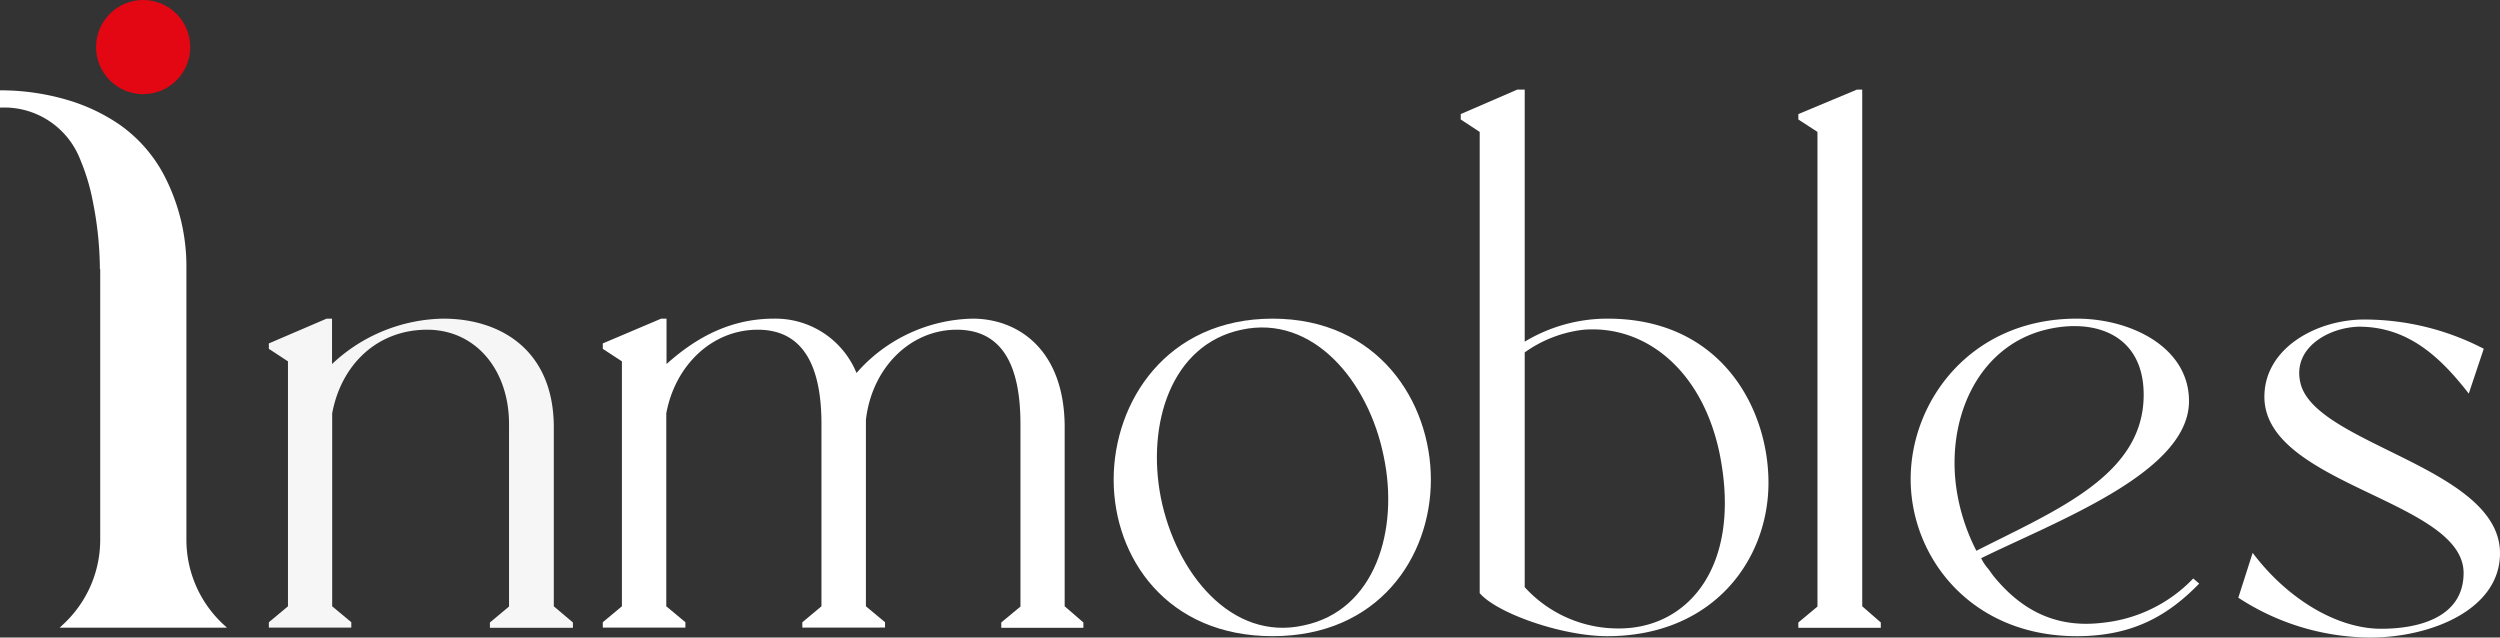
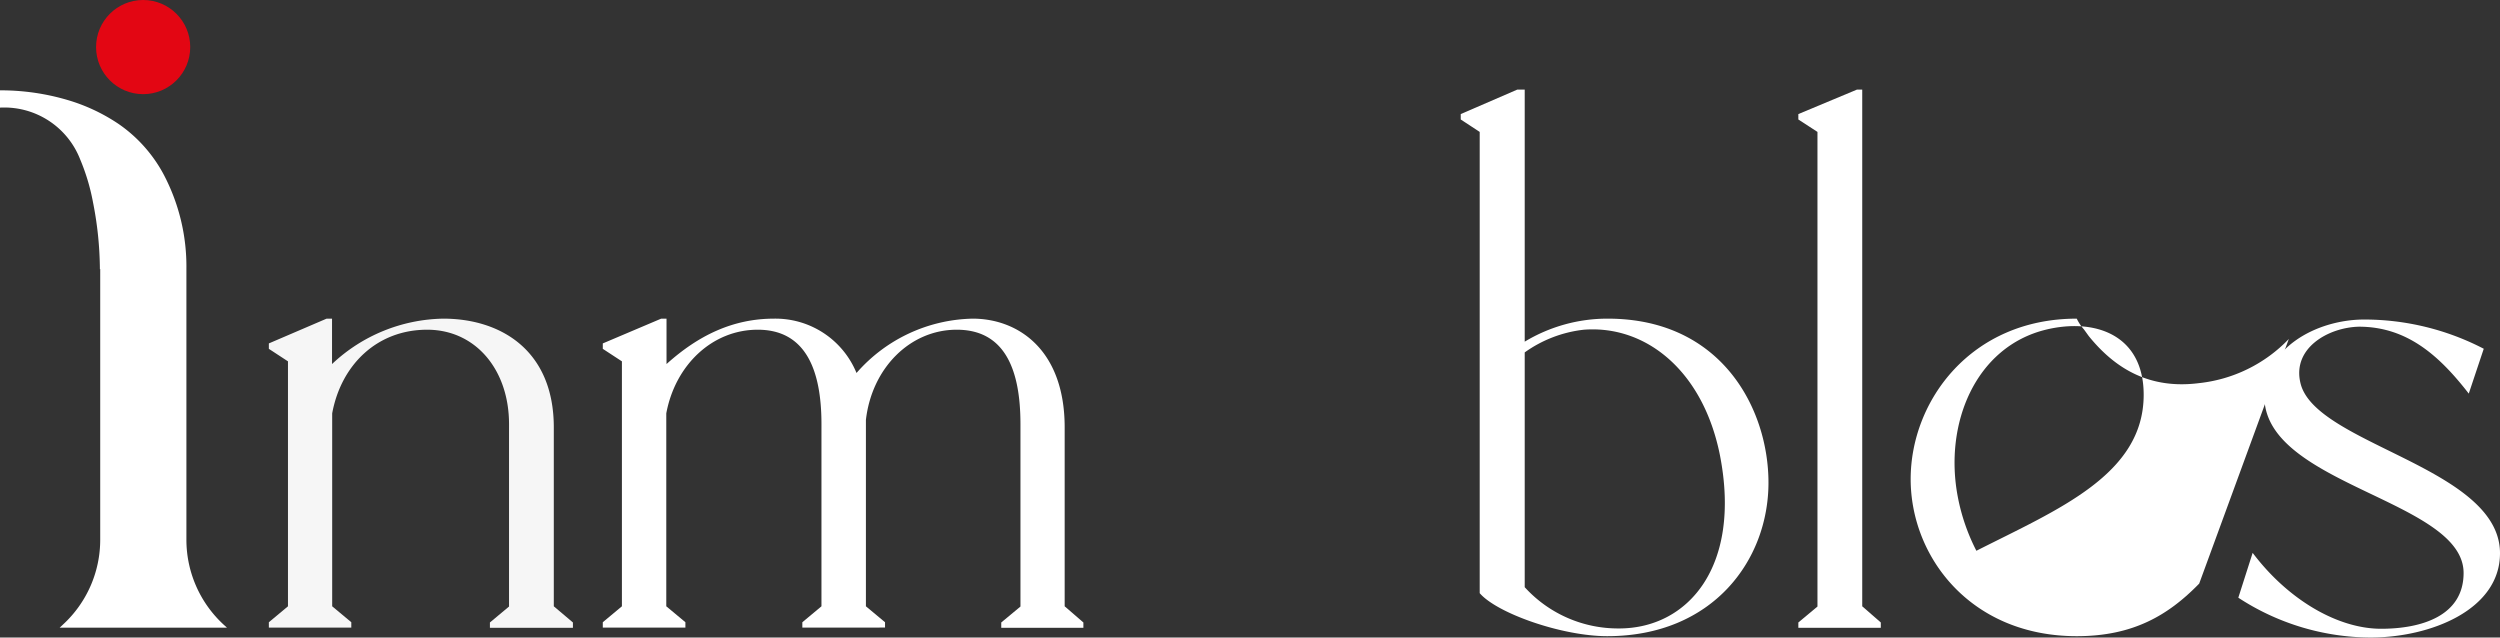
<svg xmlns="http://www.w3.org/2000/svg" id="Capa_1" data-name="Capa 1" viewBox="0 0 313.83 80.03">
  <rect x="0" y="0" width="313.83" height="80.03" fill="#333333" stroke="none" />
  <defs>
    <style>.cls-1{fill:#fff;}.cls-2{fill:#f6f6f6;}.cls-3{fill:#e30613;}</style>
  </defs>
  <title>logo-2</title>
  <path class="cls-1" d="M12.54,33.81a44.27,44.27,0,0,0-.87-8.44A26.19,26.19,0,0,0,10.06,20,10.22,10.22,0,0,0,0,13.51V11.34a29.6,29.6,0,0,1,8.47,1.21,23.16,23.16,0,0,1,6.4,3,18,18,0,0,1,5.6,6.21,24.75,24.75,0,0,1,2.93,12v34a14.49,14.49,0,0,0,4.65,10.63l.44.4h-21l.43-.4a14.46,14.46,0,0,0,4.66-10.63v-34Zm0-27.9A5.43,5.43,0,1,1,18,11.33,5.43,5.43,0,0,1,12.55,5.91Z" />
  <path class="cls-2" d="M71.92,78.14v.67H61.5v-.67l2.4-2V53.24c0-6.83-4.2-11.85-10.28-11.85-6.3,0-10.8,4.42-11.92,10.5V76.11l2.4,2v.67H33.75v-.67l2.4-2V45.36l-2.4-1.57v-.68L41,40h.68v5.7A20.83,20.83,0,0,1,55.65,40c7.12,0,13.87,3.9,13.87,13.65V76.11Z" />
  <path class="cls-1" d="M136,78.14v.67H125.69v-.67l2.41-2V53.24c0-6.83-1.95-11.85-8-11.85-5.85,0-10.65,4.8-11.4,11.32v23.4l2.4,2v.67H100.72v-.67l2.4-2V53.24c0-6.83-2-11.85-8-11.85-5.7,0-10.35,4.42-11.48,10.5V76.11l2.4,2v.67H75.67v-.67l2.4-2V45.36l-2.4-1.57v-.68L83,40h.67v5.7c4-3.6,8.33-5.7,13.5-5.7a11,11,0,0,1,10.35,6.82A19.87,19.87,0,0,1,122.1,40c5.7,0,11.55,3.9,11.55,13.65V76.11Z" />
-   <path class="cls-1" d="M179.62,60.21c0,9.75-6.6,19.65-19.87,19.65S139.8,70,139.8,60.21,146.47,40,159.75,40,179.62,50.46,179.62,60.21Zm-5.92-2.92c-1.88-9.38-8.85-17.85-17.85-15.9-8.85,1.87-11.93,11.85-10.13,21.07,1.88,9.45,8.85,18.08,17.93,16.05C172.65,76.64,175.65,66.51,173.7,57.29Z" />
  <path class="cls-1" d="M222,60.59c0,9.75-7,19.27-20.25,19.27-5.63,0-13.8-2.85-16-5.4V16.56L183.37,15v-.68l7.09-3.07h.94V42.89A20.1,20.1,0,0,1,201.82,40C216.15,40,222,51.36,222,60.59Zm-6.08-3.38c-2.1-10.65-9.3-16.42-17.1-15.82a15.72,15.72,0,0,0-7.42,2.85V73.71a15.84,15.84,0,0,0,11.85,5.18C211.87,78.89,218.62,71.16,215.92,57.21Z" />
  <path class="cls-1" d="M236.1,78.14v.67H225.75v-.67l2.4-2V16.56L225.75,15v-.68l7.35-3.07h.67V76.11Z" />
-   <path class="cls-1" d="M276.07,73.26c-3.9,4-8.32,6.6-15.37,6.6-13.28,0-20.85-9.9-20.85-19.72S247.42,40,260.7,40c6.82,0,14.09,3.6,14.09,10.35,0,8.85-16.12,14.85-26.09,19.72a5.67,5.67,0,0,0,.9,1.35l.6.83c3.45,4.27,7.8,6.67,13.8,5.92a18.3,18.3,0,0,0,11.32-5.55Zm-30.3-10.87a25,25,0,0,0,2.33,6.75c10.2-5.18,21-9.53,21-19.58,0-7.57-6.15-9.67-12.3-8.17C248,43.56,244,53.16,245.77,62.39Z" />
+   <path class="cls-1" d="M276.07,73.26c-3.9,4-8.32,6.6-15.37,6.6-13.28,0-20.85-9.9-20.85-19.72S247.42,40,260.7,40a5.67,5.67,0,0,0,.9,1.35l.6.83c3.45,4.27,7.8,6.67,13.8,5.92a18.3,18.3,0,0,0,11.32-5.55Zm-30.3-10.87a25,25,0,0,0,2.33,6.75c10.2-5.18,21-9.53,21-19.58,0-7.57-6.15-9.67-12.3-8.17C248,43.56,244,53.16,245.77,62.39Z" />
  <path class="cls-1" d="M288.78,48.08c1.8,7.73,25.05,10.58,25.05,21.37,0,7.13-8.77,10.58-16.27,10.58a30.52,30.52,0,0,1-16.58-5l1.8-5.63c4.35,5.78,10.58,9.53,16.13,9.53,5,0,10.35-1.58,10.35-7,0-9.07-24.53-11-25-21.82-.22-6.3,6.45-10,12.53-10a32.55,32.55,0,0,1,15,3.67l-1.88,5.63c-3.67-4.73-7.72-8.4-13.8-8.4C292.23,41.11,287.73,43.73,288.78,48.08Z" />
  <circle class="cls-3" cx="17.97" cy="5.91" r="5.91" />
</svg>